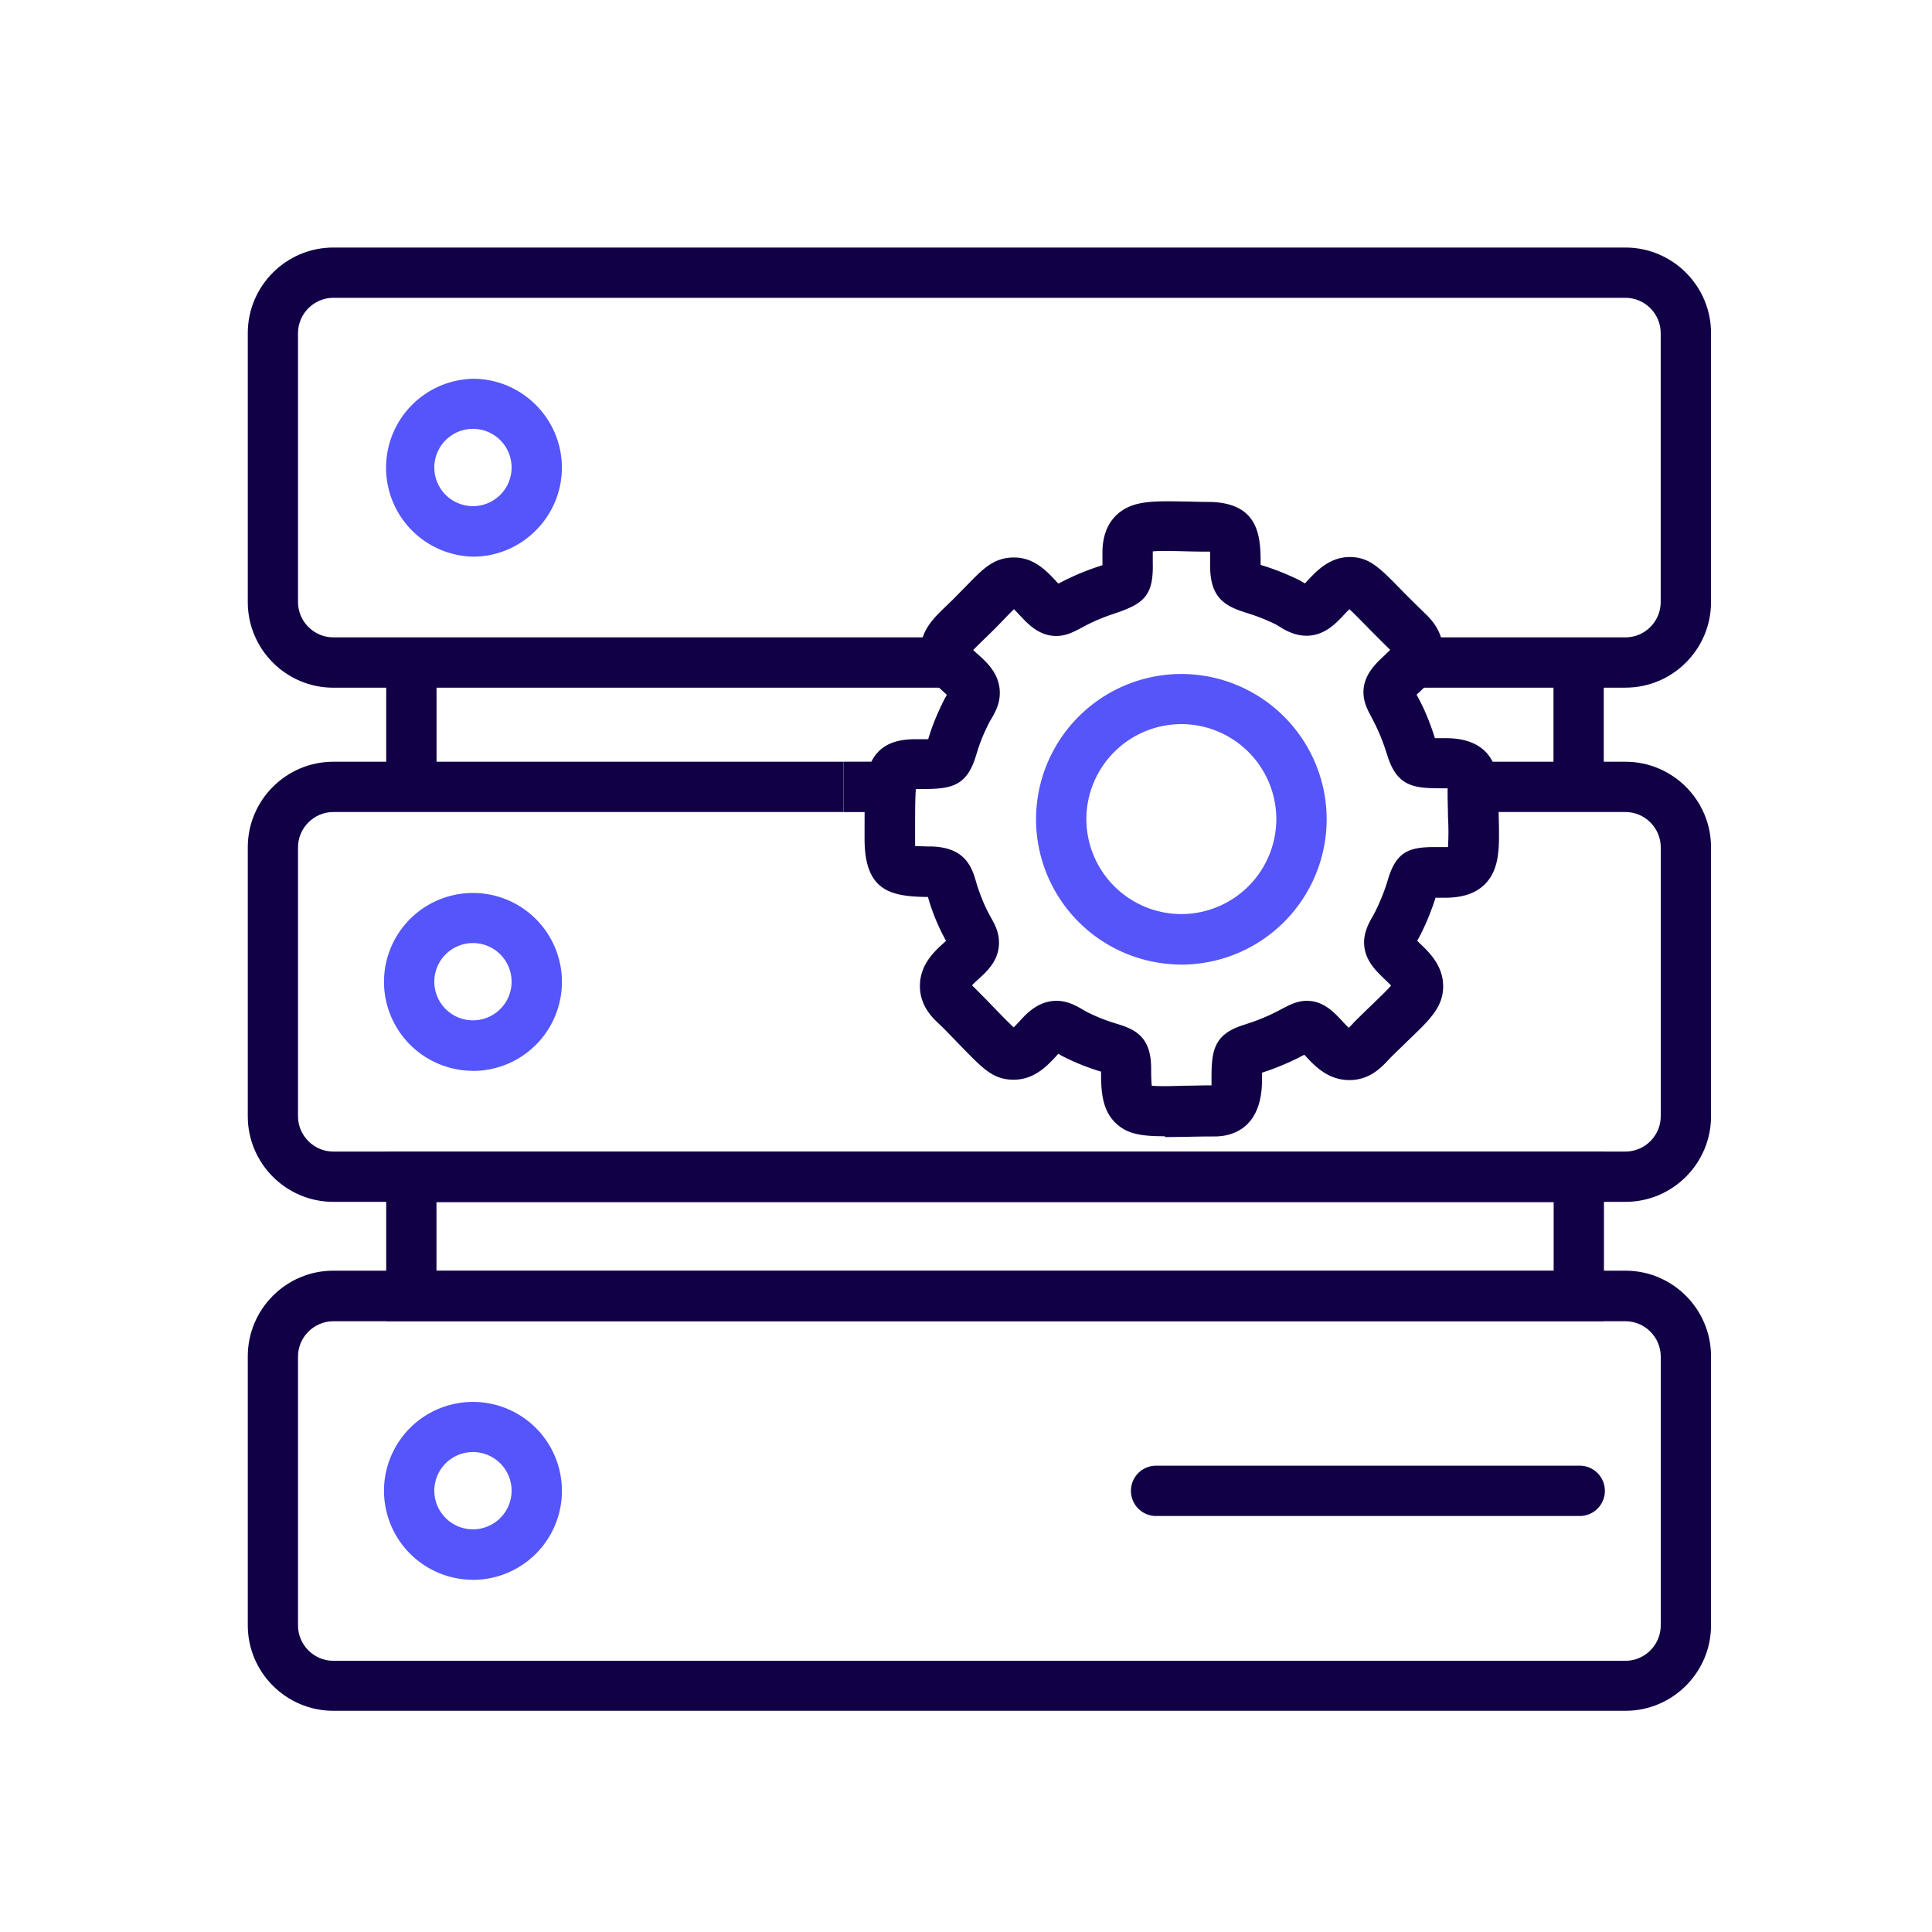
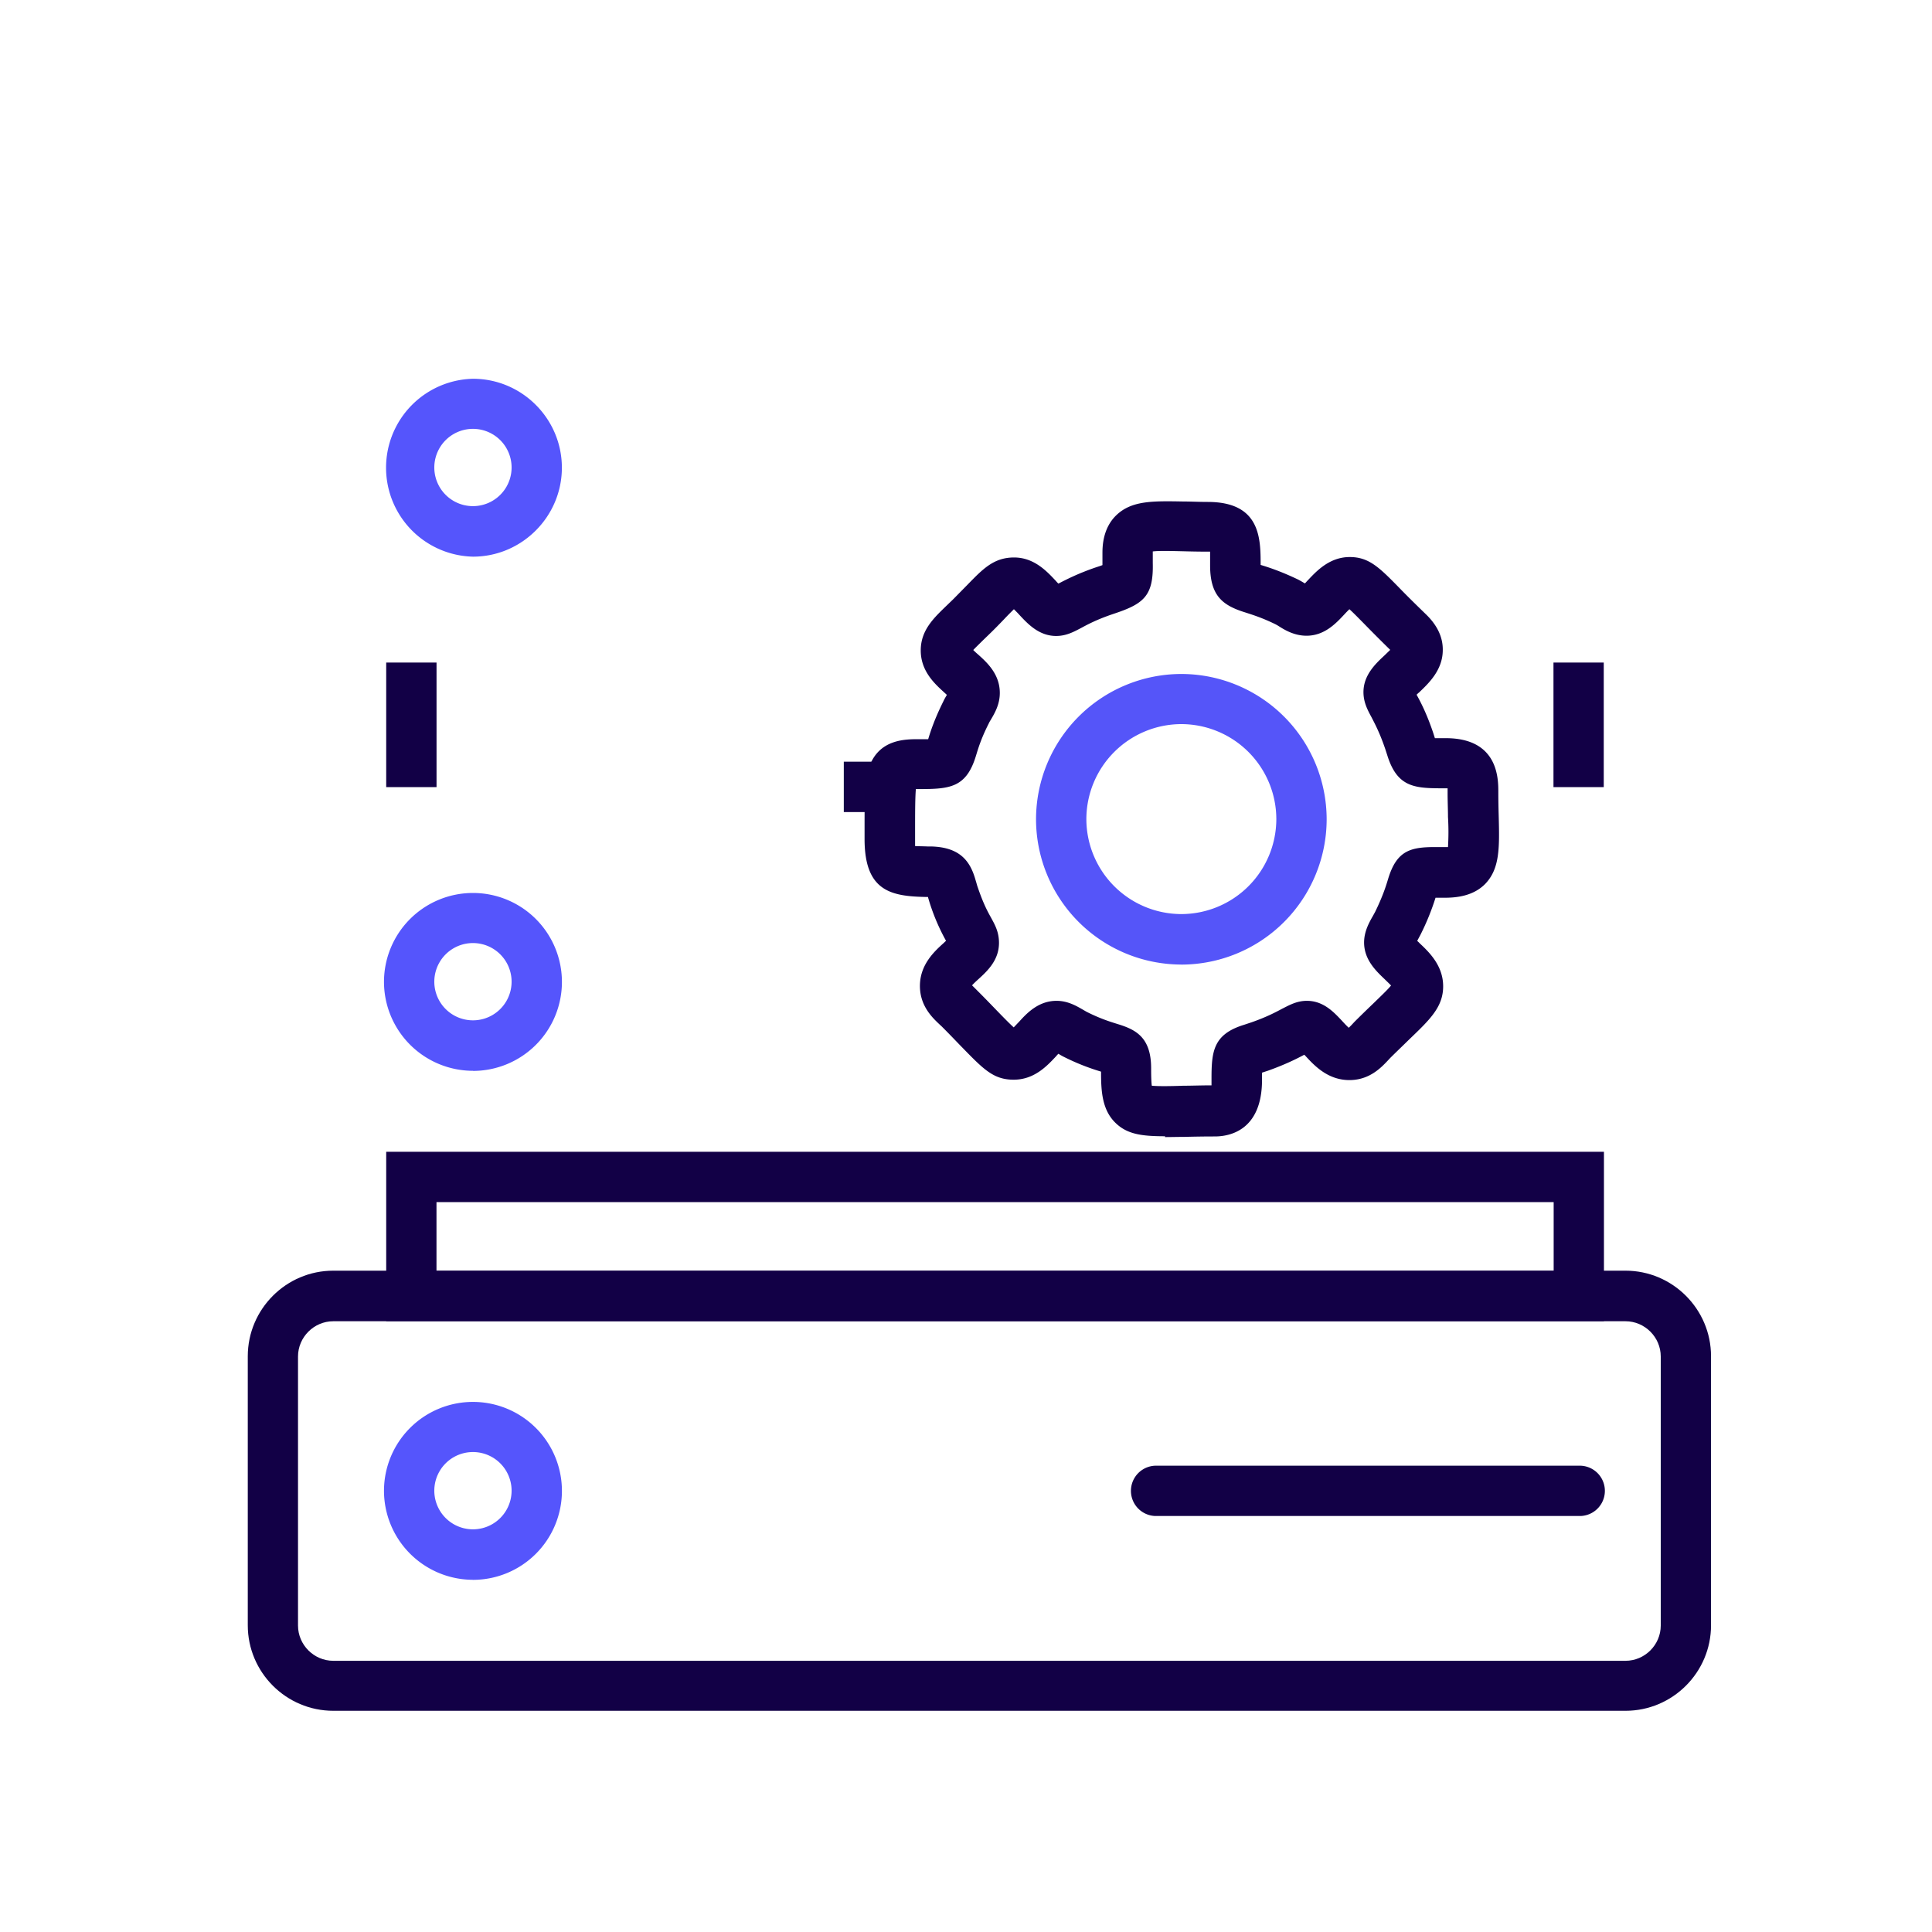
<svg xmlns="http://www.w3.org/2000/svg" width="40" height="40" viewBox="0 0 40 40" fill="none">
  <path d="M33.654 35.42H6.9c-.975 0-1.77-.795-1.77-1.77v-5.57c0-.976.795-1.772 1.77-1.772h26.754c.975 0 1.771.796 1.771 1.771v5.571c0 .975-.796 1.77-1.77 1.77zM6.9 27.355c-.4 0-.73.33-.73.73v5.57c0 .4.33.73.73.73h26.754c.4 0 .73-.33.73-.73v-5.57c0-.4-.33-.73-.73-.73H6.9zM9.038 13.717H7.996v2.579h1.042v-2.58zM33.204 13.717h-1.041v2.579h1.041v-2.58z" fill="#120046" />
  <path d="M33.204 27.354H7.996v-3.508h25.212v3.508h-.004zM9.038 26.313h23.129v-1.425H9.037v1.424z" fill="#120046" />
  <path d="M9.792 32.708a1.845 1.845 0 0 1-1.842-1.841 1.842 1.842 0 1 1 1.842 1.842zm0-2.645a.8.8 0 1 0 0 1.6.8.8 0 0 0 0-1.6z" fill="#5555FC" />
  <path d="M18.53 15.77h-1.06v1.043h1.06V15.77z" fill="#120046" />
-   <path d="M33.654 24.883H6.9c-.975 0-1.77-.796-1.77-1.77v-5.571c0-.975.795-1.771 1.77-1.771h10.567v1.041H6.9c-.4 0-.73.33-.73.73v5.57c0 .4.33.73.73.73h26.754c.4 0 .73-.33.73-.73v-5.57c0-.4-.33-.73-.73-.73h-3.42v-1.041h3.42c.975 0 1.771.796 1.771 1.77v5.572c0 .974-.796 1.77-1.77 1.77z" fill="#120046" />
  <path d="M9.792 22.17a1.845 1.845 0 0 1-1.842-1.84 1.842 1.842 0 1 1 1.842 1.842zm0-2.645a.8.8 0 1 0 0 1.6.8.8 0 0 0 0-1.6z" fill="#5555FC" />
-   <path d="M33.654 14.238h-4.479v-1.042h4.48c.4 0 .728-.33.728-.73v-5.57c0-.4-.329-.73-.729-.73H6.9c-.4 0-.73.33-.73.73v5.57c0 .4.33.73.73.73h12.863v1.042H6.9c-.975 0-1.77-.796-1.77-1.771V6.896c0-.975.795-1.771 1.77-1.771h26.754c.975 0 1.771.796 1.771 1.77v5.572c0 .975-.796 1.77-1.77 1.77z" fill="#120046" />
  <path d="M9.792 11.525a1.842 1.842 0 0 1 0-3.683c1.016 0 1.841.829 1.841 1.841 0 1.013-.829 1.842-1.841 1.842zm0-2.646a.8.8 0 1 0 0 1.6.8.8 0 0 0 0-1.6z" fill="#5555FC" />
  <path d="M32.73 31.387h-8.817a.521.521 0 0 1 0-1.041h8.816a.521.521 0 0 1 0 1.041z" fill="#120046" />
  <path d="M24.458 19.97a3.012 3.012 0 0 1-3.008-3.008 3.012 3.012 0 0 1 3.008-3.008 3.012 3.012 0 0 1 3.009 3.008 3.012 3.012 0 0 1-3.009 3.009zm0-4.978a1.97 1.97 0 0 0-1.966 1.966 1.97 1.97 0 0 0 1.966 1.967 1.97 1.97 0 0 0 1.967-1.967 1.97 1.97 0 0 0-1.967-1.966z" fill="#5555F9" />
  <path d="M24.12 23.525c-.483 0-.787-.042-1.028-.28-.28-.274-.296-.67-.296-1.058a4.695 4.695 0 0 1-.758-.3c-.042-.02-.084-.045-.125-.07a.496.496 0 0 0-.046.05c-.18.191-.446.487-.88.487-.433 0-.637-.229-1.129-.733-.1-.104-.216-.225-.358-.367l-.058-.054c-.15-.142-.396-.383-.396-.787 0-.442.3-.717.5-.896a.38.38 0 0 1 .041-.038 4.23 4.23 0 0 1-.375-.908h-.029c-.729-.013-1.283-.113-1.283-1.2V17.2c0-.746 0-1.087.113-1.367.216-.529.733-.529 1.012-.529h.192c.05-.167.137-.429.316-.787.021-.046.046-.088.071-.13-.02-.02-.041-.037-.058-.054-.192-.175-.483-.437-.483-.866 0-.43.283-.684.558-.95l.117-.113.295-.3c.317-.325.542-.562.963-.562.42 0 .687.296.87.491.013.017.03.034.047.05.154-.079.383-.2.754-.329l.112-.037.046-.017V11.462c0-.129 0-.516.283-.791.317-.308.75-.3 1.4-.288.15 0 .313.009.496.009 1.092 0 1.096.754 1.096 1.304.167.05.42.133.77.3.05.025.097.054.147.083.02-.02.041-.046.058-.062.18-.192.45-.484.87-.484.397 0 .61.213 1.03.642.137.142.317.32.55.546.233.225.35.475.346.737 0 .417-.296.692-.492.88-.017.012-.033.029-.05.045.088.159.213.4.346.796l.033.104h.225c1.084 0 1.088.834 1.088 1.109 0 .2.004.358.008.5.017.658.025 1.091-.279 1.408-.254.258-.608.287-.85.287h-.179a5.112 5.112 0 0 1-.308.759l-.071.133c.016.017.033.03.046.046.195.183.491.463.491.896s-.283.696-.712 1.108c-.109.108-.238.23-.384.375l-.054.058c-.142.15-.383.4-.791.4-.45 0-.73-.304-.917-.508l-.017-.017c-.158.084-.387.2-.75.33l-.125.041v.146c0 1.05-.67 1.171-.962 1.175h-.005c-.245 0-.462.004-.645.009-.142 0-.275.004-.396.004v-.017zm-.27-1.046c.142.013.396.009.646 0 .17 0 .367-.008.587-.008v-.134c0-.566.034-.924.675-1.12l.15-.05c.313-.109.5-.209.634-.28.162-.083.312-.166.516-.166.346 0 .563.241.725.412.038.042.096.105.142.146l.05-.05.07-.075c.15-.15.284-.279.397-.387.141-.138.287-.275.358-.363-.038-.041-.092-.091-.13-.129-.178-.17-.428-.404-.428-.762 0-.226.104-.413.183-.55l.046-.084c.162-.333.225-.537.27-.687.18-.592.471-.659 1.013-.654h.225a5.144 5.144 0 0 0 0-.625c0-.146-.008-.313-.008-.496v-.096h-.046c-.617 0-.992 0-1.204-.688l-.042-.129c-.112-.329-.212-.516-.283-.654-.084-.154-.167-.313-.167-.52 0-.35.246-.584.43-.755l.124-.12a34.4 34.4 0 0 1-.554-.555c-.112-.113-.216-.22-.291-.287a2.484 2.484 0 0 0-.105.108c-.175.187-.412.441-.783.441-.25 0-.446-.116-.57-.195-.026-.017-.05-.03-.072-.042-.283-.138-.475-.196-.629-.246-.47-.146-.725-.346-.725-.975v-.283H25c-.192 0-.363-.004-.517-.008-.229-.005-.483-.013-.616.004v.241c.016.659-.175.834-.75 1.03l-.109.037c-.3.104-.483.2-.612.27-.167.088-.321.172-.53.172-.358 0-.591-.255-.762-.438-.029-.033-.075-.079-.112-.116-.055.054-.134.133-.204.208-.088.091-.188.196-.313.316l-.125.121c-.063.063-.146.142-.2.2.03.03.07.067.1.092.18.162.45.404.45.796 0 .237-.104.416-.183.55-.017.029-.034.054-.046.083-.159.313-.217.513-.263.663-.2.666-.541.695-1.179.695h-.067c-.016.18-.016.513-.016.855V17.517c.075.004.175.004.258.008h.067c.65.013.833.354.933.717.013.037.021.079.038.125.12.354.212.516.279.637.075.138.162.288.162.517 0 .366-.25.591-.433.758-.038.034-.087.08-.125.121l.042.042.075.075c.141.141.262.266.362.37.15.155.296.305.384.384.033-.034.075-.08.108-.113.158-.175.4-.437.779-.437.23 0 .408.104.538.179l.087.05c.292.146.488.204.633.25.371.113.7.267.7.917 0 .07 0 .245.013.358l.004.004z" fill="#120046" />
</svg>